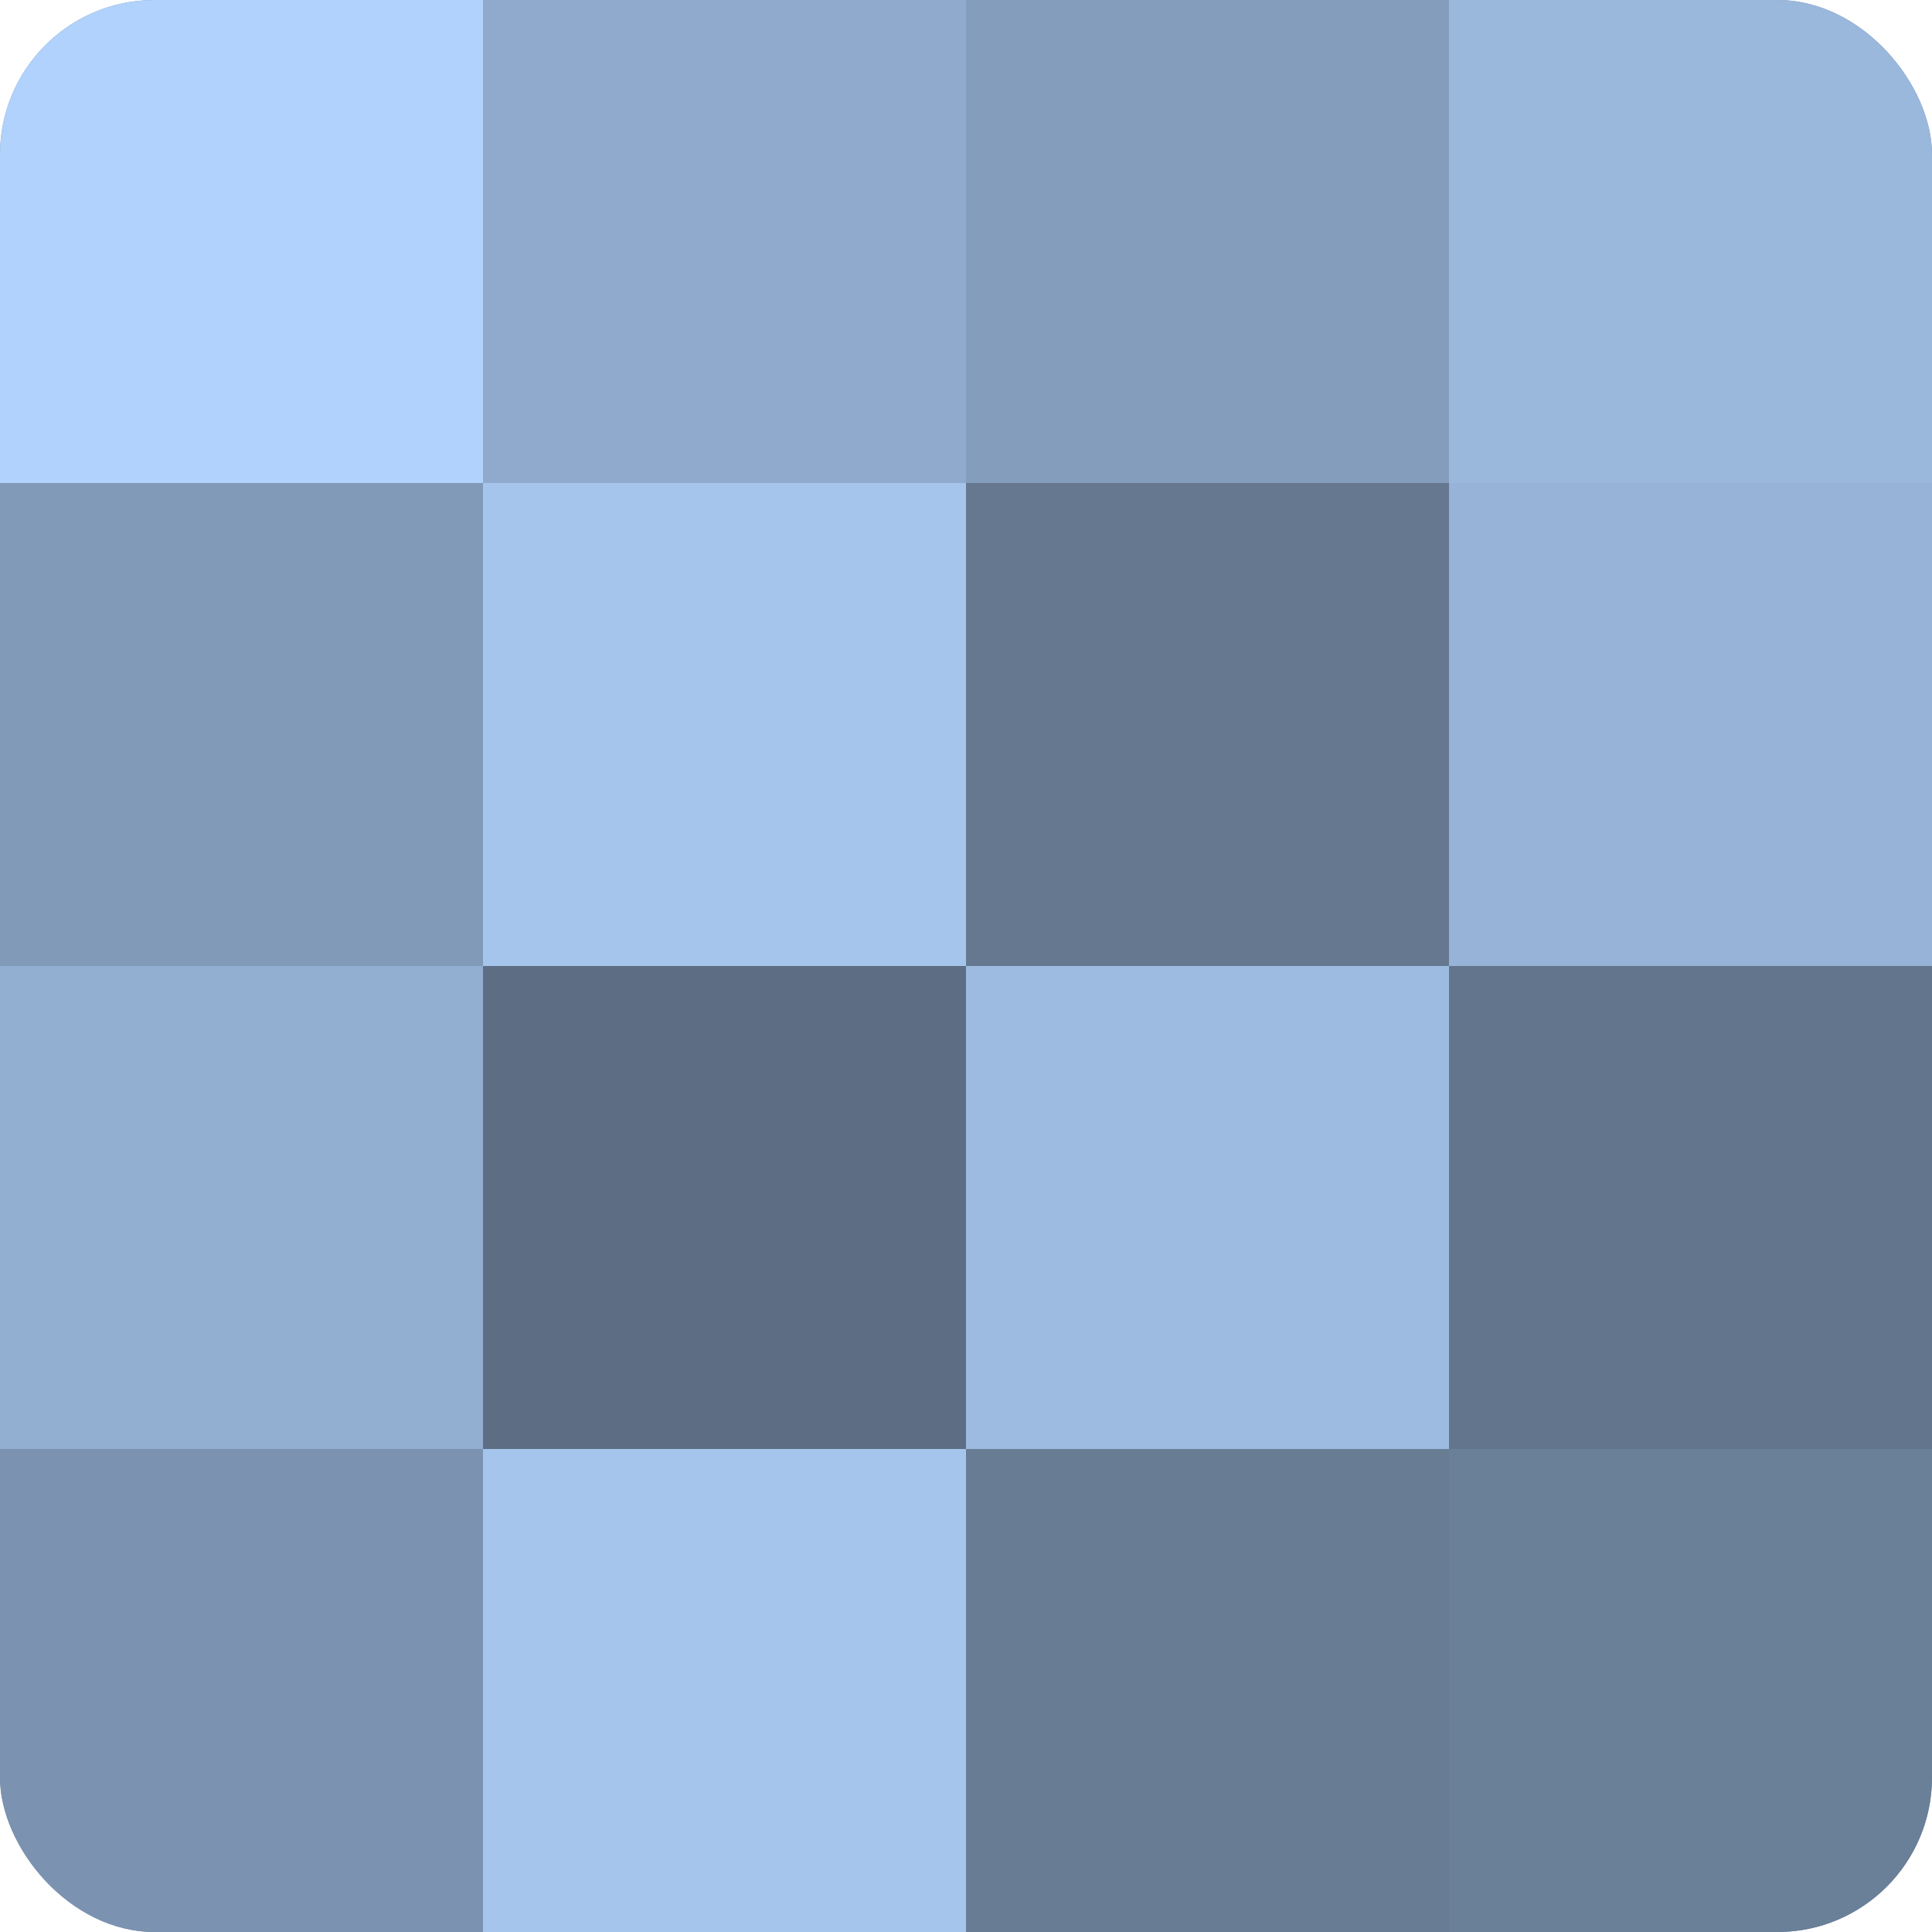
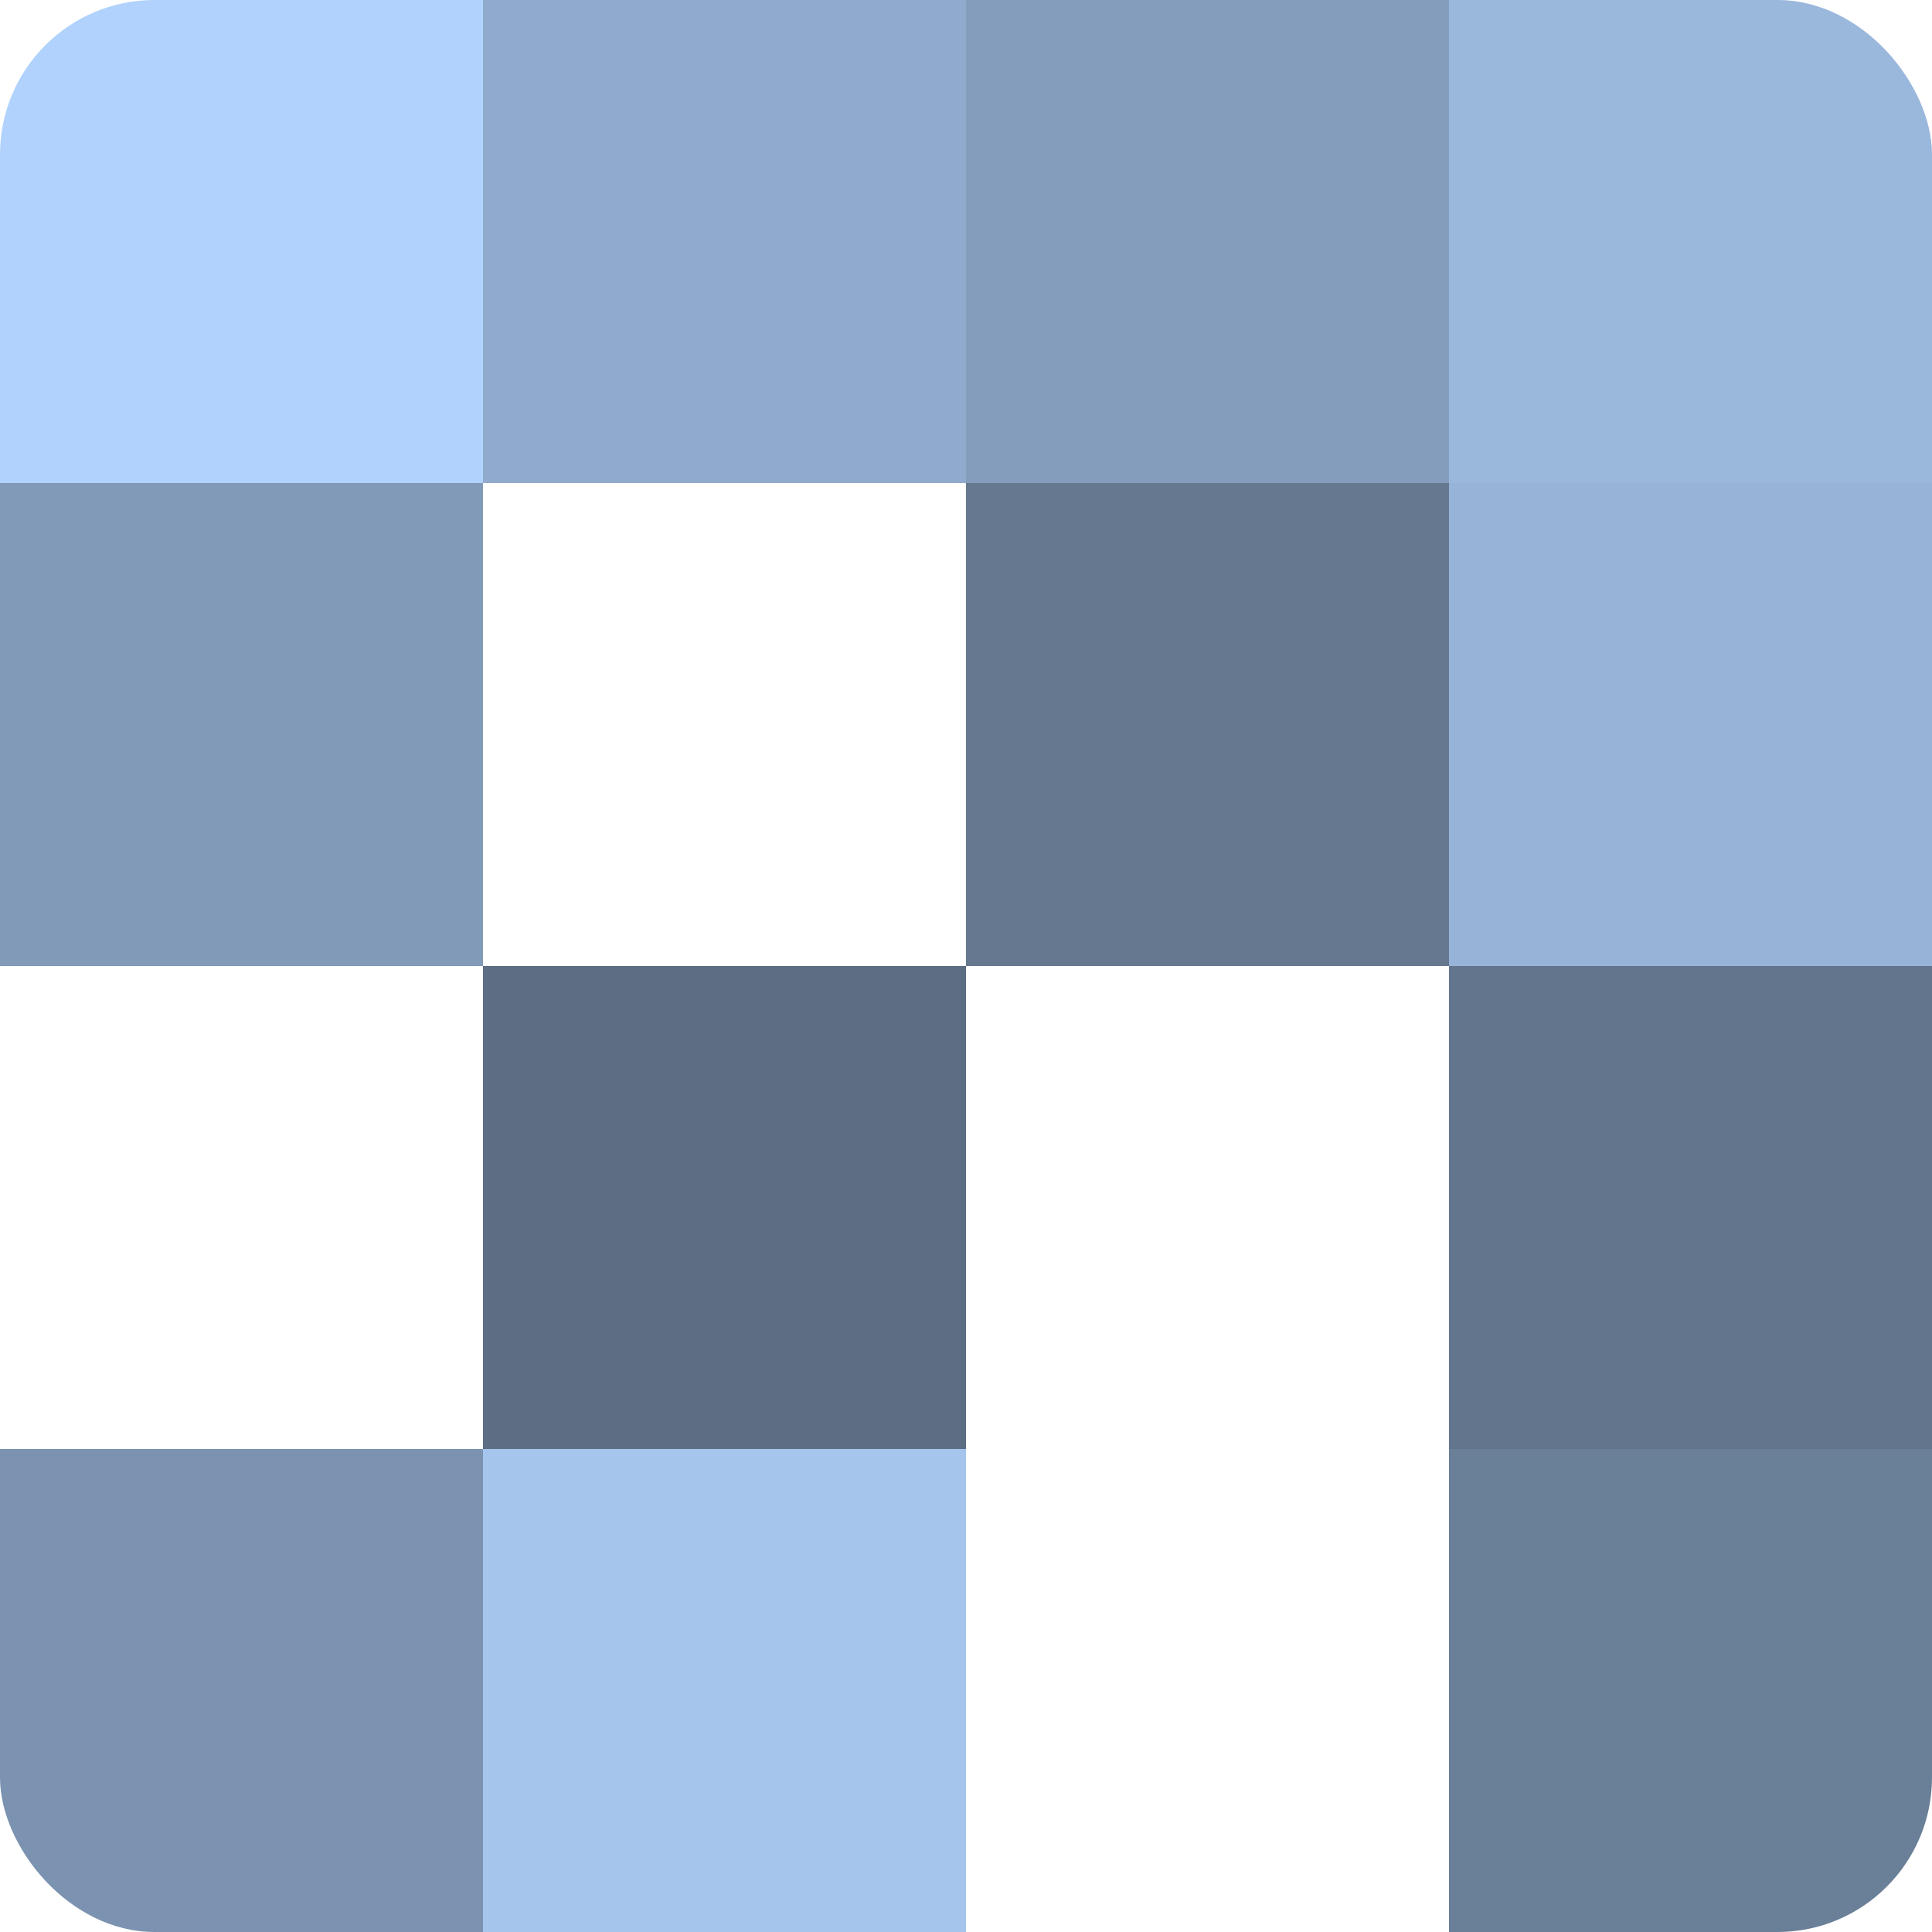
<svg xmlns="http://www.w3.org/2000/svg" width="80" height="80" viewBox="0 0 100 100" preserveAspectRatio="xMidYMid meet">
  <defs>
    <clipPath id="c" width="100" height="100">
      <rect width="100" height="100" rx="8" ry="8" />
    </clipPath>
  </defs>
  <g clip-path="url(#c)">
-     <rect width="100" height="100" fill="#7086a0" />
    <rect width="25" height="25" fill="#b0d2fc" />
    <rect y="25" width="25" height="25" fill="#819ab8" />
-     <rect y="50" width="25" height="25" fill="#92aed0" />
    <rect y="75" width="25" height="25" fill="#7b93b0" />
    <rect x="25" width="25" height="25" fill="#8faacc" />
-     <rect x="25" y="25" width="25" height="25" fill="#a5c5ec" />
    <rect x="25" y="50" width="25" height="25" fill="#5d6e84" />
    <rect x="25" y="75" width="25" height="25" fill="#a5c5ec" />
    <rect x="50" width="25" height="25" fill="#849dbc" />
    <rect x="50" y="25" width="25" height="25" fill="#657890" />
-     <rect x="50" y="50" width="25" height="25" fill="#9dbbe0" />
-     <rect x="50" y="75" width="25" height="25" fill="#687c94" />
    <rect x="75" width="25" height="25" fill="#9ab7dc" />
    <rect x="75" y="25" width="25" height="25" fill="#97b4d8" />
    <rect x="75" y="50" width="25" height="25" fill="#62758c" />
    <rect x="75" y="75" width="25" height="25" fill="#6a7f98" />
  </g>
</svg>